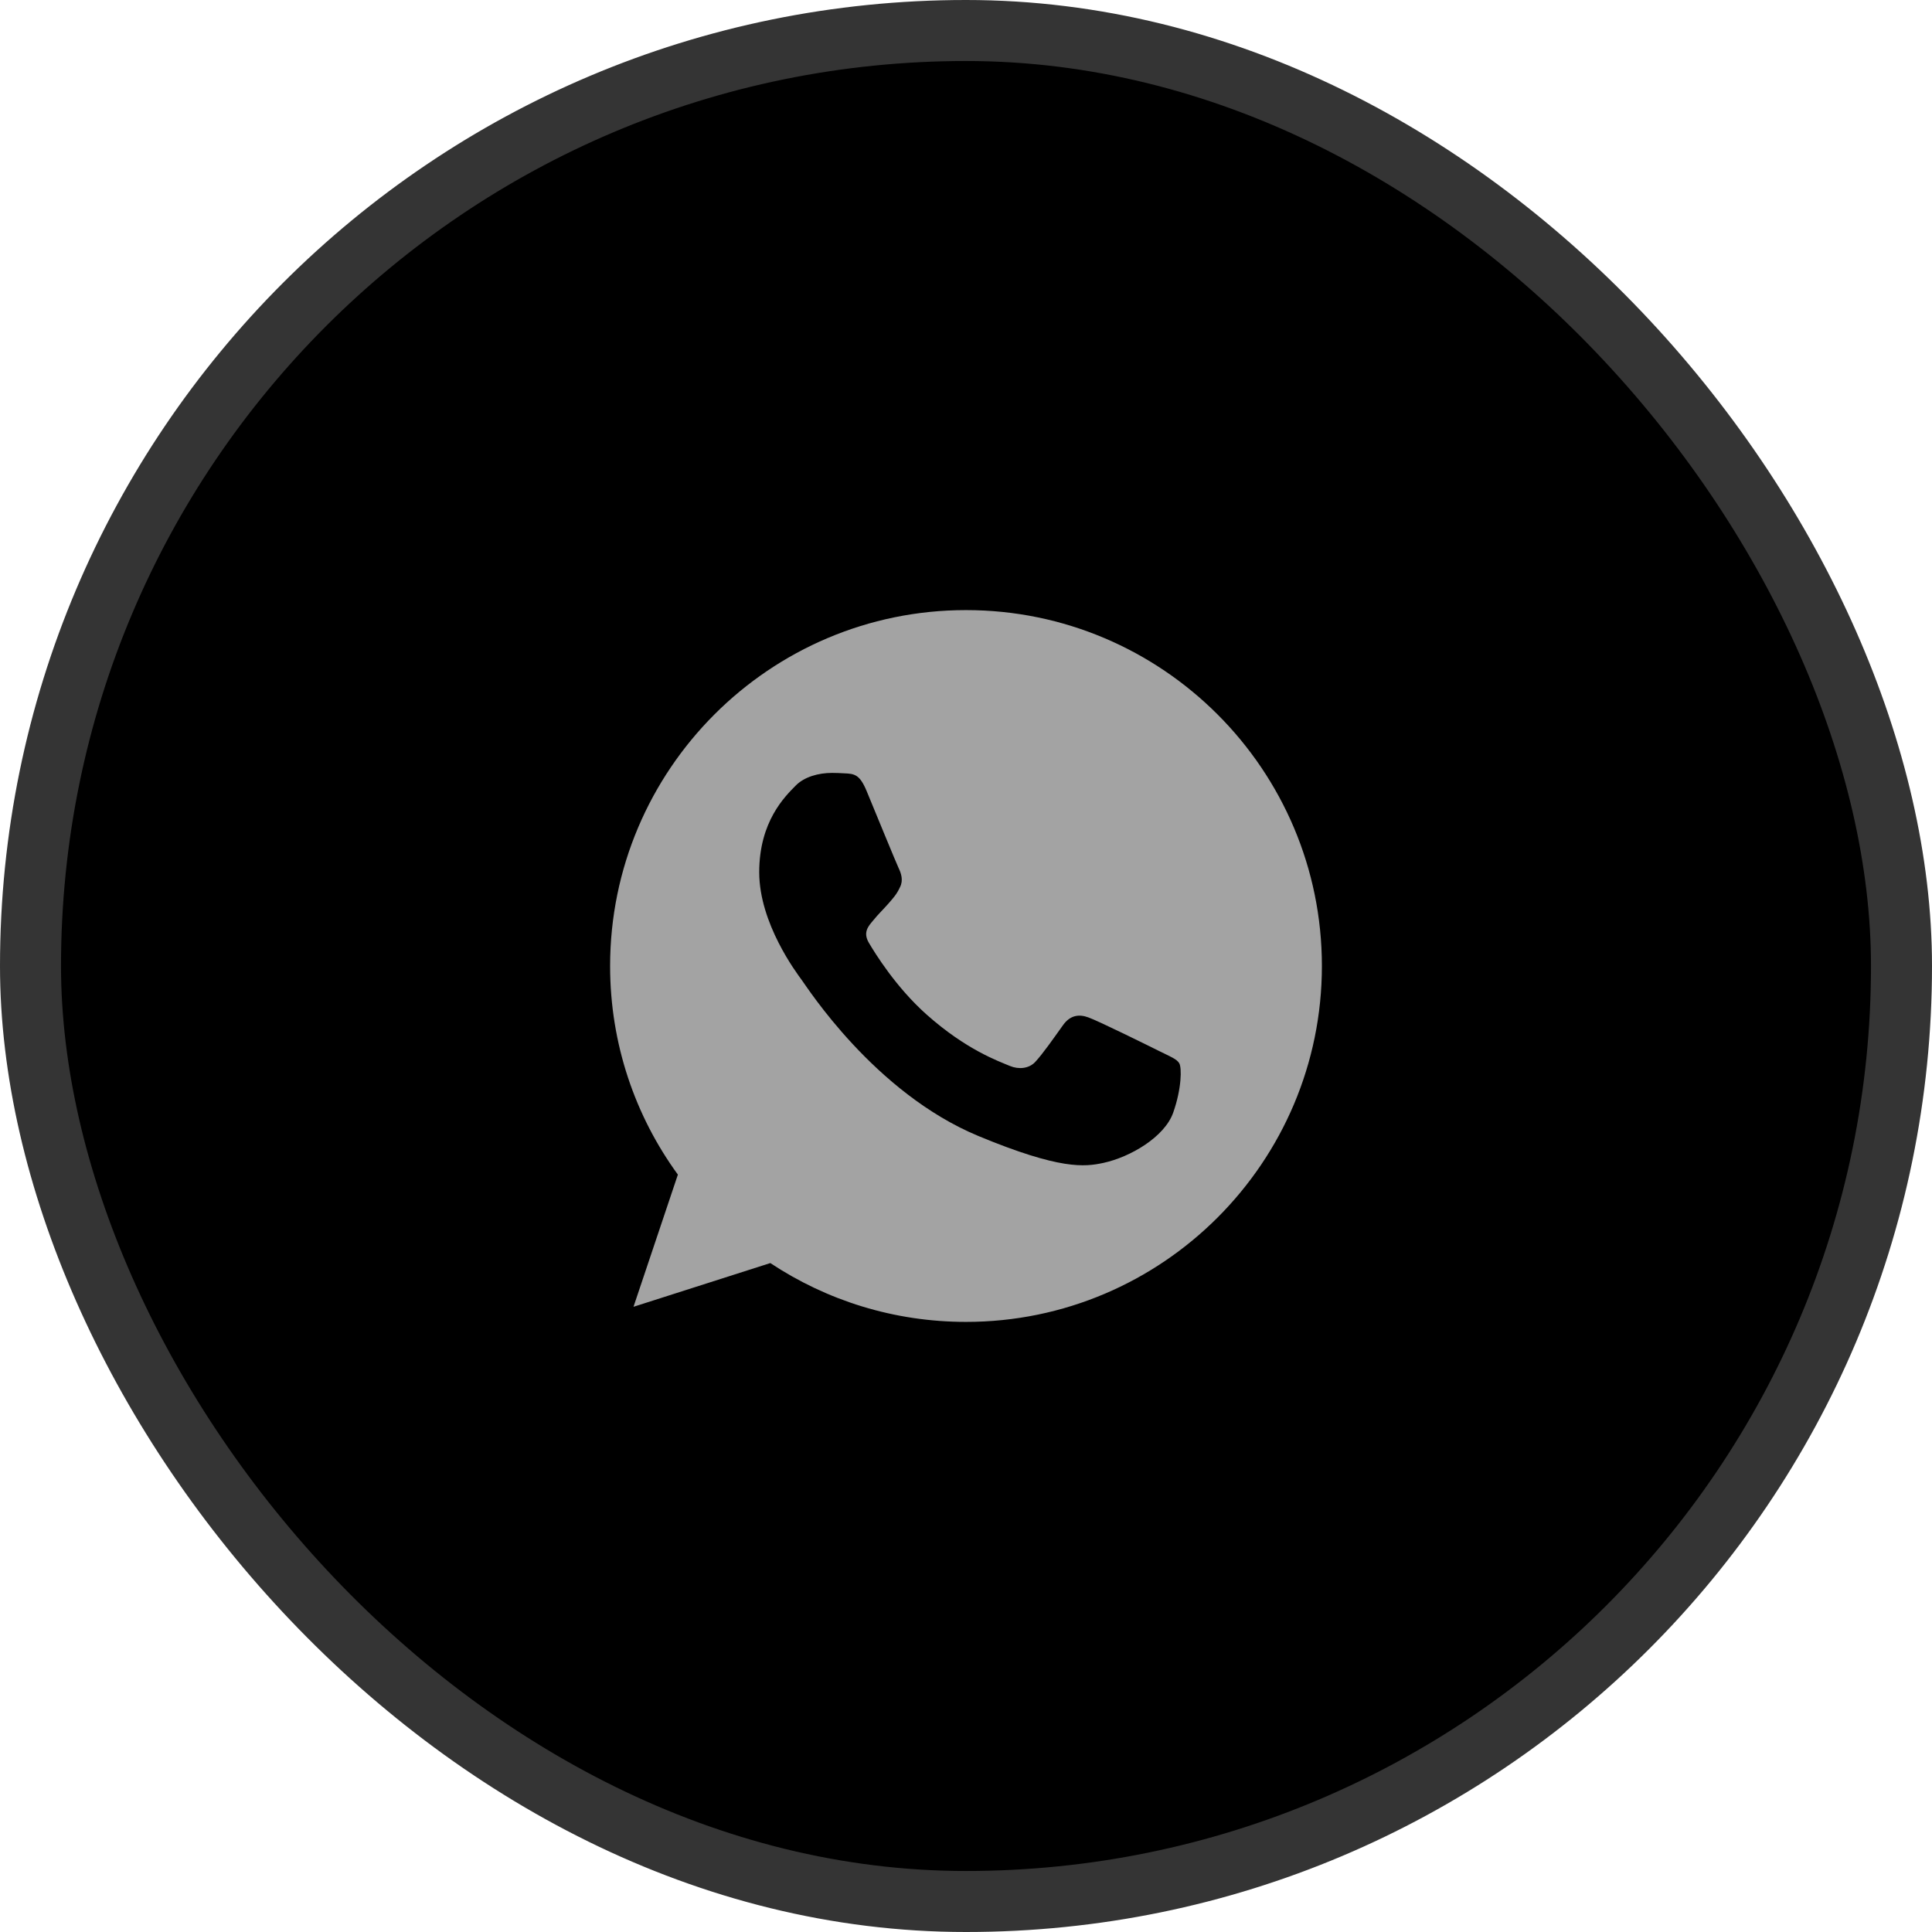
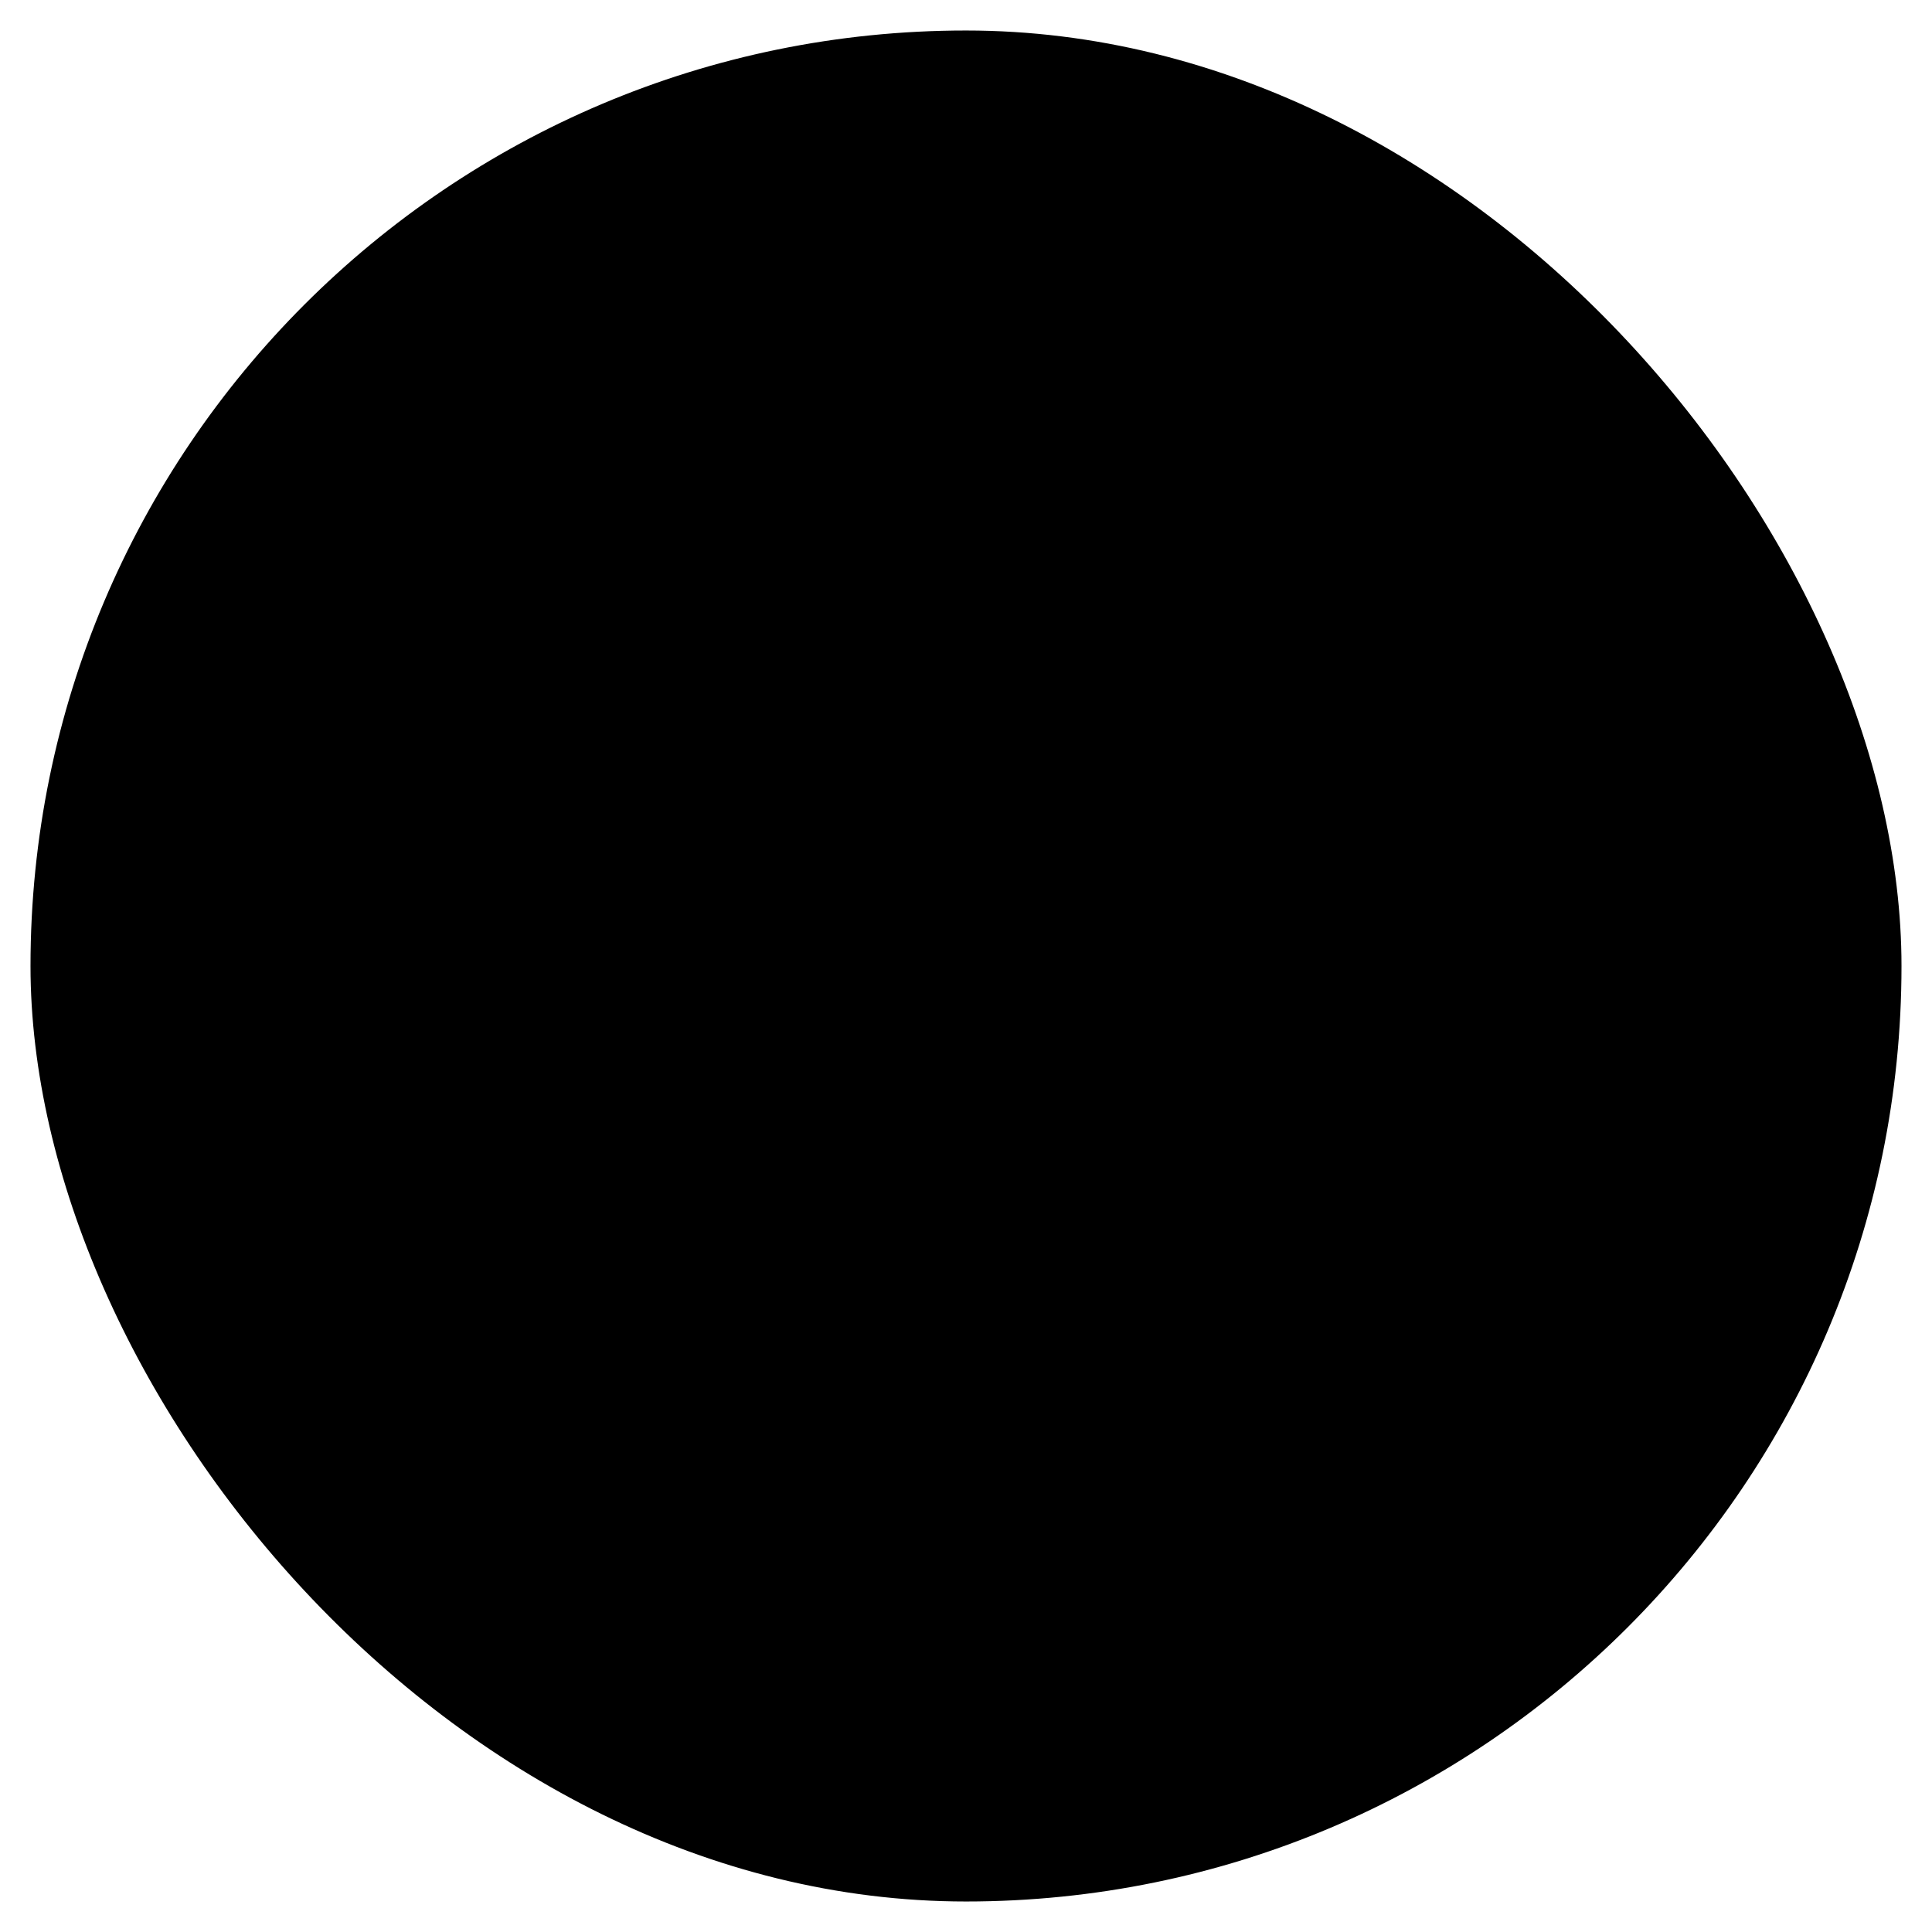
<svg xmlns="http://www.w3.org/2000/svg" width="38" height="38" viewBox="0 0 38 38" fill="none">
  <rect x="0.6" y="0.6" width="36.8" height="36.8" rx="18.4" fill="black" />
-   <rect x="0.6" y="0.6" width="36.8" height="36.8" rx="18.4" stroke="#343434" stroke-width="1.2" />
  <g clip-path="url(#clip0_1_201)">
-     <path d="M19.002 12H18.998C15.139 12 12 15.139 12 19C12 20.531 12.493 21.951 13.333 23.103L12.46 25.703L15.151 24.843C16.258 25.576 17.578 26 19.002 26C22.861 26 26 22.86 26 19C26 15.14 22.861 12 19.002 12ZM23.075 21.885C22.906 22.362 22.236 22.757 21.701 22.873C21.335 22.951 20.858 23.013 19.249 22.346C17.192 21.494 15.867 19.403 15.764 19.268C15.665 19.132 14.933 18.161 14.933 17.156C14.933 16.152 15.443 15.663 15.649 15.453C15.818 15.28 16.097 15.202 16.364 15.202C16.451 15.202 16.529 15.206 16.599 15.21C16.805 15.218 16.908 15.23 17.044 15.555C17.212 15.962 17.624 16.966 17.673 17.07C17.723 17.173 17.772 17.313 17.702 17.449C17.637 17.589 17.579 17.651 17.476 17.77C17.372 17.889 17.274 17.98 17.171 18.108C17.077 18.219 16.97 18.338 17.089 18.543C17.208 18.744 17.619 19.416 18.225 19.955C19.006 20.65 19.64 20.872 19.866 20.967C20.035 21.037 20.236 21.02 20.36 20.889C20.516 20.72 20.71 20.44 20.907 20.165C21.047 19.967 21.223 19.942 21.409 20.012C21.598 20.078 22.598 20.572 22.804 20.675C23.009 20.778 23.145 20.827 23.195 20.914C23.244 21 23.244 21.407 23.075 21.885Z" fill="#A3A3A3" />
-   </g>
+     </g>
  <defs>
    <clipPath id="clip0_1_201">
-       <rect width="14" height="14" fill="white" transform="translate(12 12)" />
-     </clipPath>
+       </clipPath>
  </defs>
</svg>